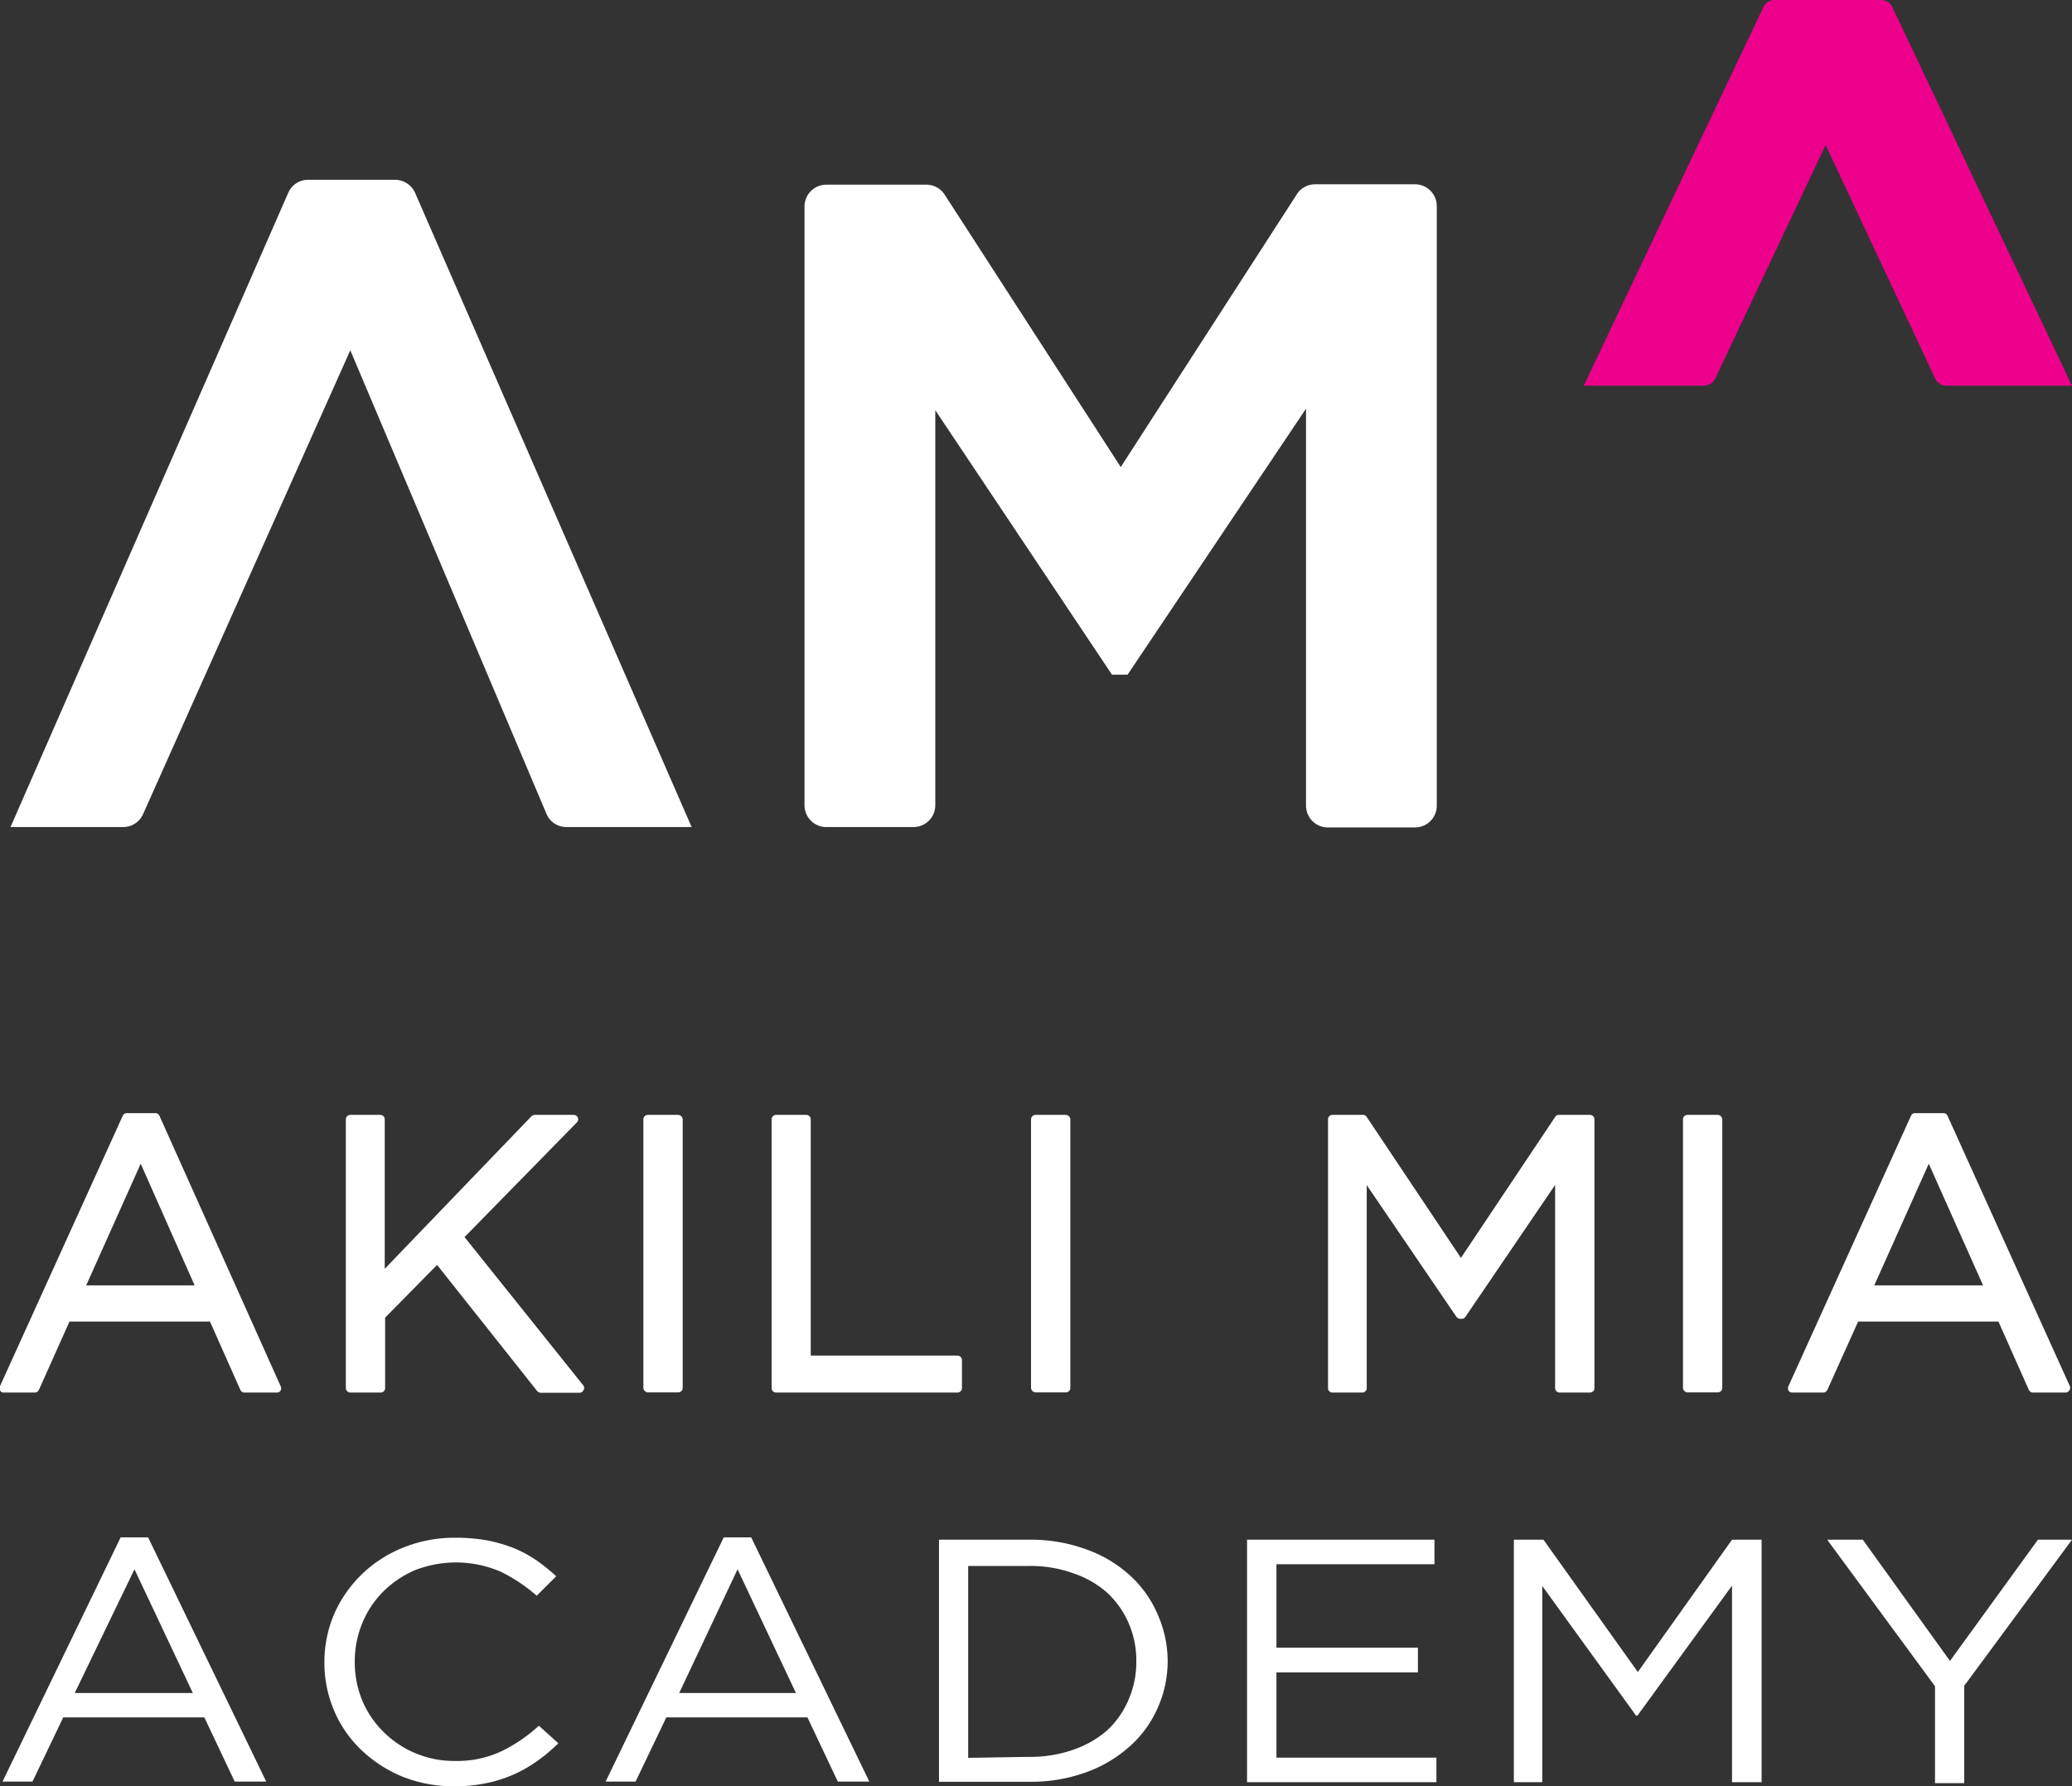
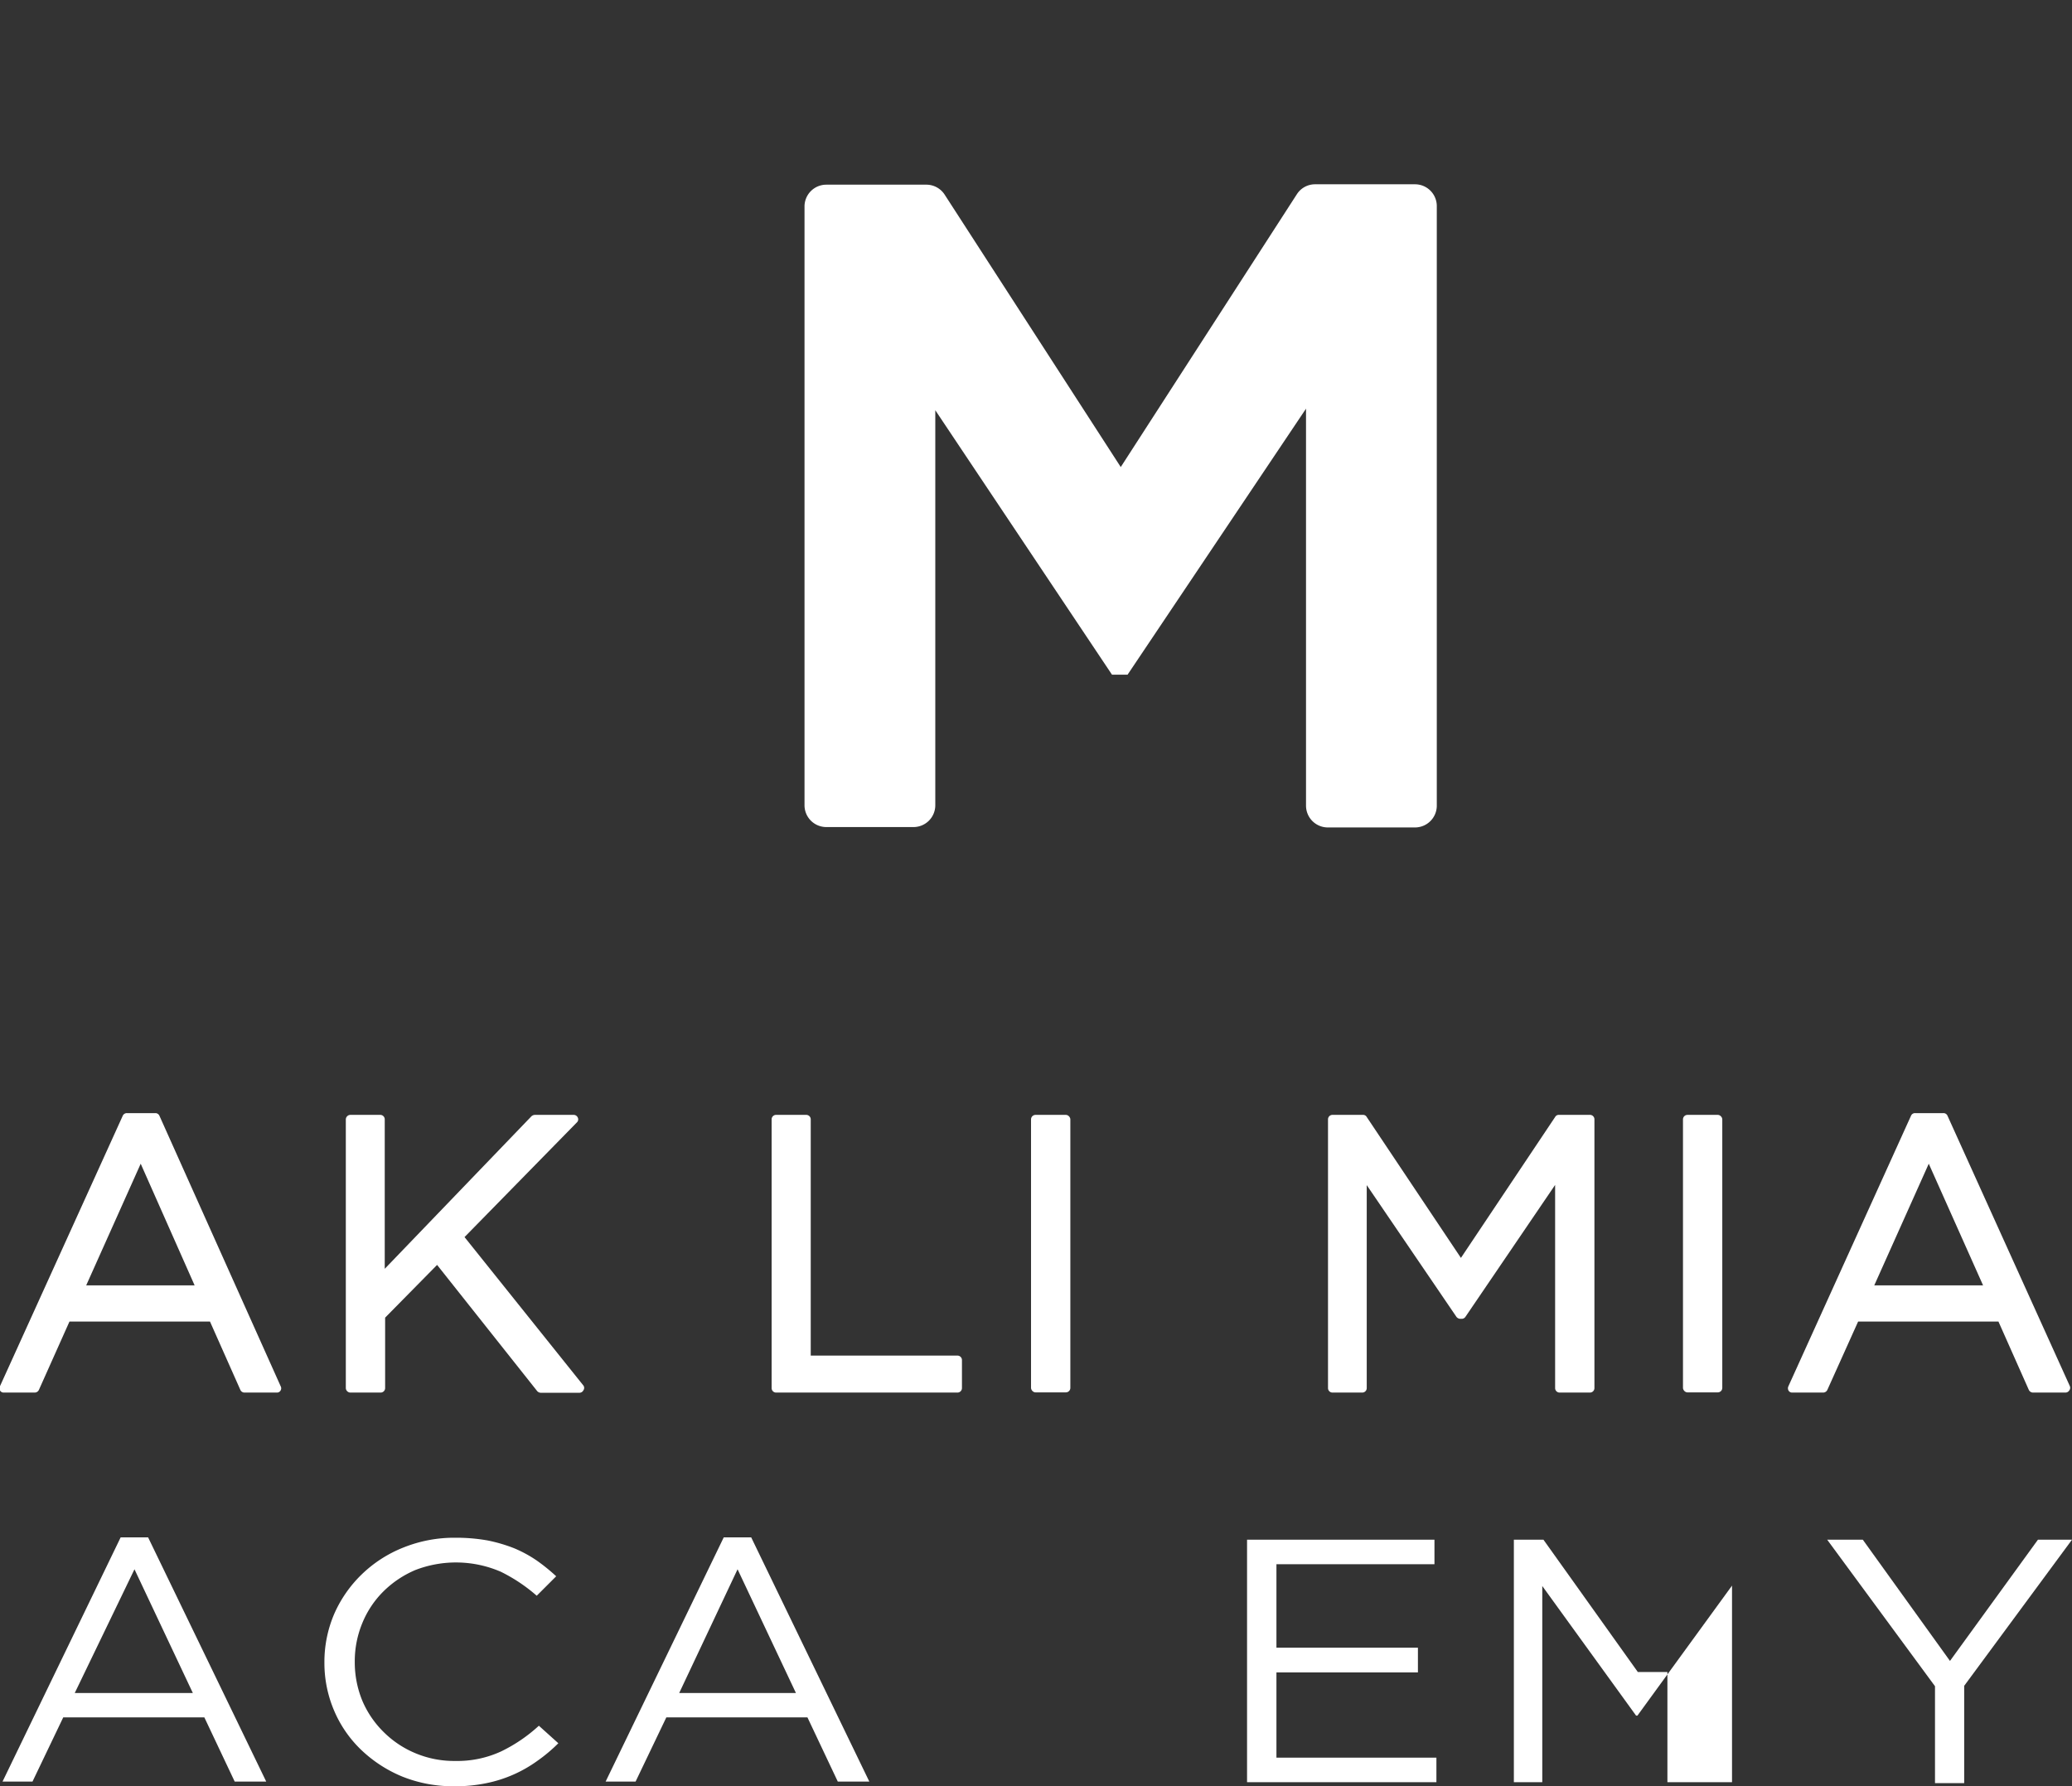
<svg xmlns="http://www.w3.org/2000/svg" viewBox="0 0 106.47 91.79">
  <rect x="0" y="0" width="106.47" height="91.79" fill="#333333" stroke="none" />
  <defs>
    <style>.cls-1{fill:#fff;}.cls-2{fill:#ec008c;}</style>
  </defs>
  <title>akili bianco</title>
  <g id="Livello_2" data-name="Livello 2">
    <g id="Livello_1-2" data-name="Livello 1">
      <path class="cls-1" d="M8.19,57.33A.23.23,0,0,0,8,57.2H6.52a.23.23,0,0,0-.21.13L0,71.23a.22.22,0,0,0,0,.22.21.21,0,0,0,.19.11h1.6A.24.24,0,0,0,2,71.42l1.57-3.51h7.22l1.56,3.51a.23.23,0,0,0,.21.14h1.67a.21.21,0,0,0,.19-.11.22.22,0,0,0,0-.22ZM4.43,66.05l2.8-6.25L10,66.05Z" />
      <path class="cls-1" d="M23.87,63.57l5.77-5.89a.21.21,0,0,0,.05-.25.23.23,0,0,0-.21-.14h-2a.28.28,0,0,0-.17.07L19.77,65.2V57.52a.23.23,0,0,0-.23-.23H18a.24.24,0,0,0-.23.23V71.33a.24.24,0,0,0,.23.23h1.56a.23.23,0,0,0,.23-.23V67.71L22.46,65l5.14,6.48a.26.26,0,0,0,.18.09h2a.23.23,0,0,0,.2-.13.21.21,0,0,0,0-.24Z" />
-       <rect class="cls-1" x="33.06" y="57.29" width="2.02" height="14.26" rx="0.23" />
      <path class="cls-1" d="M49.2,69.66H41.66V57.52a.23.23,0,0,0-.23-.23H39.87a.23.23,0,0,0-.22.23V71.33a.23.23,0,0,0,.22.23H49.2a.23.23,0,0,0,.23-.23V69.89A.23.23,0,0,0,49.2,69.66Z" />
      <rect class="cls-1" x="52.98" y="57.29" width="2.02" height="14.26" rx="0.23" />
      <path class="cls-1" d="M81.68,57.29H80.1a.21.21,0,0,0-.19.11l-4.84,7.24L70.23,57.4a.21.21,0,0,0-.19-.11H68.46a.23.23,0,0,0-.22.23V71.33a.23.23,0,0,0,.22.23H70a.23.23,0,0,0,.23-.23V60.9l4.61,6.77a.26.26,0,0,0,.19.1h.08a.23.23,0,0,0,.19-.1l4.61-6.78V71.33a.23.23,0,0,0,.23.23h1.56a.23.23,0,0,0,.23-.23V57.52A.23.23,0,0,0,81.68,57.29Z" />
      <rect class="cls-1" x="86.48" y="57.29" width="2.02" height="14.26" rx="0.23" />
      <path class="cls-1" d="M106.36,71.23l-6.29-13.9a.22.22,0,0,0-.21-.13H98.41a.22.22,0,0,0-.21.13l-6.3,13.9a.24.24,0,0,0,0,.22.21.21,0,0,0,.19.11h1.6a.24.24,0,0,0,.21-.14l1.58-3.51h7.21l1.56,3.51a.24.24,0,0,0,.21.14h1.68a.23.23,0,0,0,.19-.11A.22.22,0,0,0,106.36,71.23Zm-4.46-5.18H96.31l2.8-6.25Z" />
      <path class="cls-1" d="M6.2,79H7.61l6.07,12.55H12.06l-1.56-3.3H3.25l-1.58,3.3H.13Zm3.71,8-3-6.36L3.84,87Z" />
      <path class="cls-1" d="M23.35,91.79a7,7,0,0,1-2.66-.49,6.79,6.79,0,0,1-2.12-1.37,6.06,6.06,0,0,1-1.39-2,6.22,6.22,0,0,1-.51-2.51v0a6.25,6.25,0,0,1,.51-2.5,6.41,6.41,0,0,1,1.39-2,6.54,6.54,0,0,1,2.14-1.39,7,7,0,0,1,2.7-.51,9.15,9.15,0,0,1,1.65.14,8,8,0,0,1,1.36.4,6.46,6.46,0,0,1,1.16.63,9.53,9.53,0,0,1,1,.81l-1,1a8.45,8.45,0,0,0-1.84-1.23,5.8,5.8,0,0,0-4.4-.09,5.24,5.24,0,0,0-1.63,1.09,4.91,4.91,0,0,0-1.09,1.63,5.13,5.13,0,0,0-.39,2v0a5.19,5.19,0,0,0,.39,2A5,5,0,0,0,19.71,89a5.07,5.07,0,0,0,1.63,1.09,5.13,5.13,0,0,0,2.05.4A5.37,5.37,0,0,0,25.75,90a8,8,0,0,0,1.94-1.32l1,.9a8.1,8.1,0,0,1-1.07.9A6.75,6.75,0,0,1,25,91.63,7.73,7.73,0,0,1,23.35,91.79Z" />
      <path class="cls-1" d="M37.19,79H38.6l6.07,12.55H43.05l-1.56-3.3H34.24l-1.58,3.3H31.12Zm3.71,8-3-6.36-3,6.36Z" />
-       <path class="cls-1" d="M48.25,79.12h4.62a8.27,8.27,0,0,1,2.87.47A6.62,6.62,0,0,1,58,80.9a5.72,5.72,0,0,1,1.46,2A5.91,5.91,0,0,1,60,85.31v0a5.87,5.87,0,0,1-.51,2.45,5.7,5.7,0,0,1-1.46,2,6.81,6.81,0,0,1-2.24,1.32,8.27,8.27,0,0,1-2.87.48H48.25Zm4.62,11.16a6.67,6.67,0,0,0,2.29-.37,5.2,5.2,0,0,0,1.74-1A4.61,4.61,0,0,0,58,87.32a4.84,4.84,0,0,0,.39-1.94v0A4.79,4.79,0,0,0,58,83.42a4.69,4.69,0,0,0-1.1-1.57,5.06,5.06,0,0,0-1.74-1,6.44,6.44,0,0,0-2.29-.38H49.75v9.86Z" />
      <path class="cls-1" d="M64.08,79.12h9.63v1.26H65.59v4.29h7.27v1.27H65.59v4.38h8.22v1.26H64.08Z" />
-       <path class="cls-1" d="M77.79,79.12h1.52l4.85,6.8L89,79.12h1.52V91.58H89V81.48l-4.86,6.68h-.07L79.25,81.5V91.58H77.79Z" />
+       <path class="cls-1" d="M77.79,79.12h1.52l4.85,6.8h1.52V91.58H89V81.48l-4.86,6.68h-.07L79.25,81.5V91.58H77.79Z" />
      <path class="cls-1" d="M99.43,86.65l-5.54-7.53h1.83l4.48,6.23,4.52-6.23h1.75l-5.54,7.51v5h-1.5Z" />
-       <path class="cls-2" d="M88.14,19.45l5.67-12,5.63,12a.65.65,0,0,0,.59.37h6.44L97.24.37A.64.64,0,0,0,96.65,0H91.19a.63.63,0,0,0-.58.37L81.38,19.82h6.17A.65.65,0,0,0,88.14,19.45Z" />
      <path class="cls-1" d="M72.71,9.47H67.58a1.11,1.11,0,0,0-.94.51L57.59,24,48.54,10a1.12,1.12,0,0,0-.95-.51H42.46a1.12,1.12,0,0,0-1.12,1.12V41.38a1.12,1.12,0,0,0,1.12,1.12h4.48a1.12,1.12,0,0,0,1.12-1.12V21.08l9.08,13.59h.8L67.11,21v20.4a1.12,1.12,0,0,0,1.12,1.12h4.48a1.12,1.12,0,0,0,1.12-1.12V10.59A1.12,1.12,0,0,0,72.71,9.47Z" />
-       <path class="cls-1" d="M20.3,9.24H15.81a1.1,1.1,0,0,0-1,.67L.54,42.5H6.35a1.12,1.12,0,0,0,1-.66L18,18,28.08,41.82a1.11,1.11,0,0,0,1,.68h6.46L21.33,9.91A1.13,1.13,0,0,0,20.3,9.24Z" />
    </g>
  </g>
</svg>